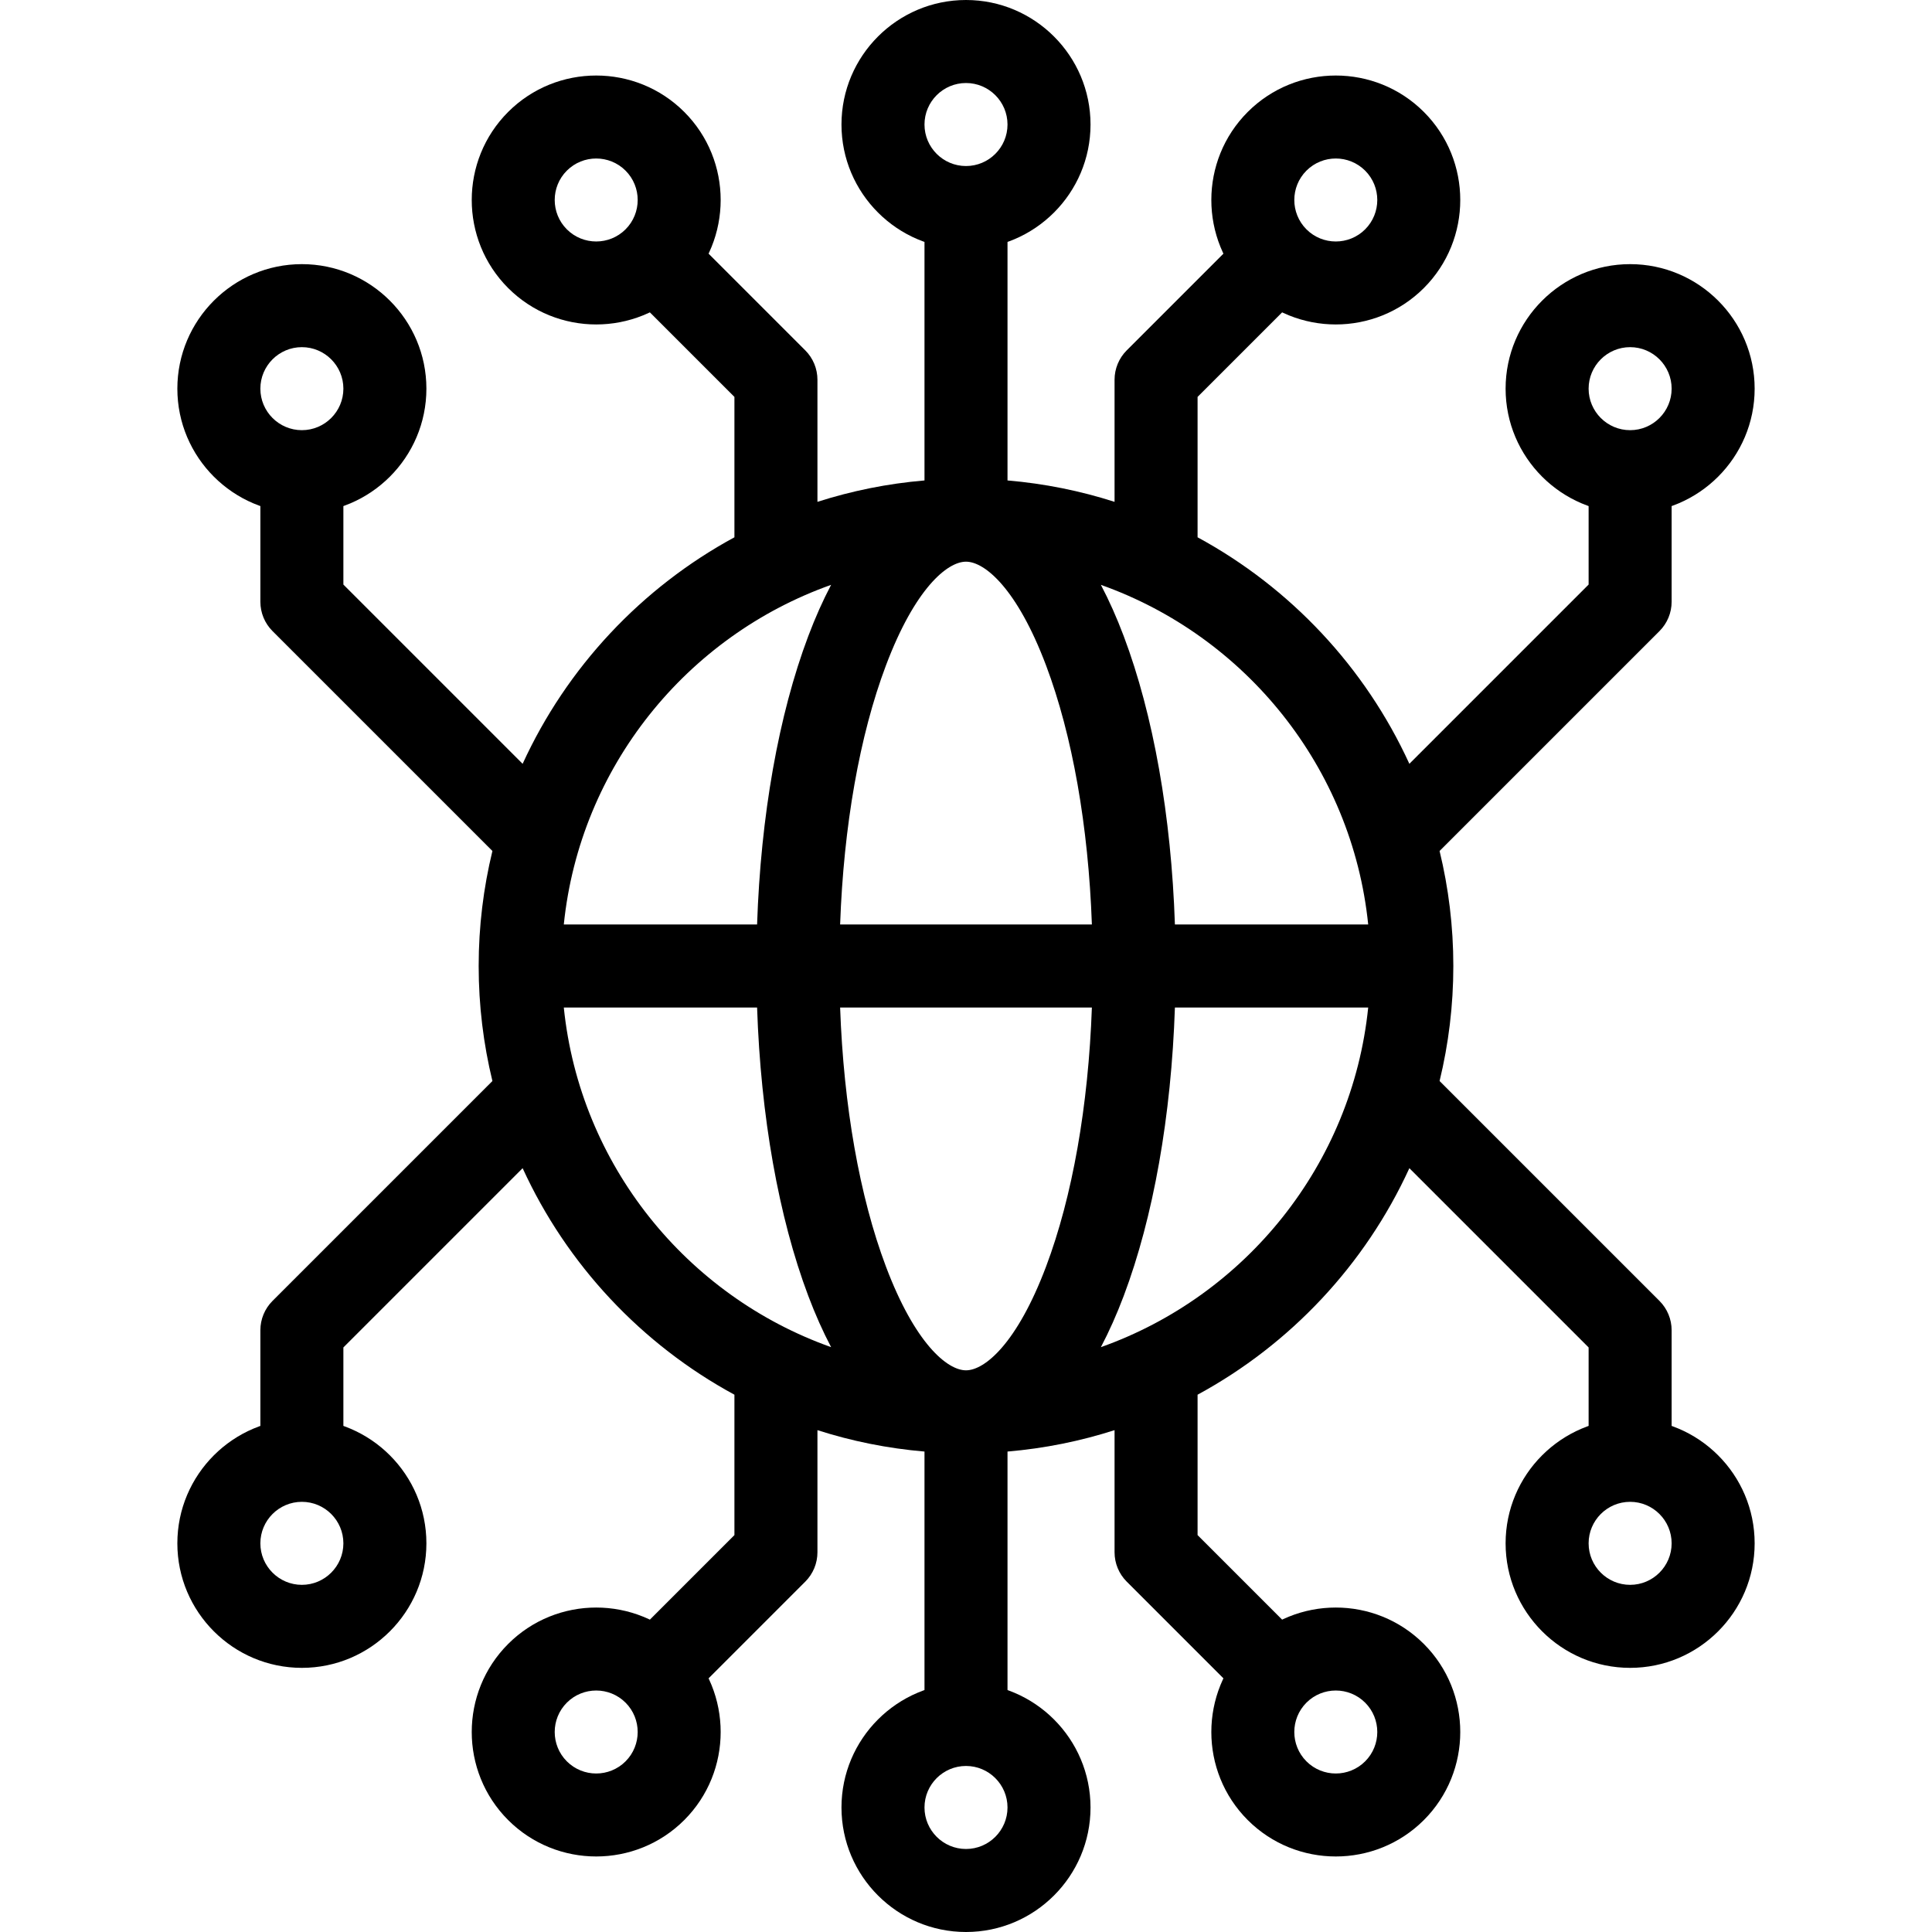
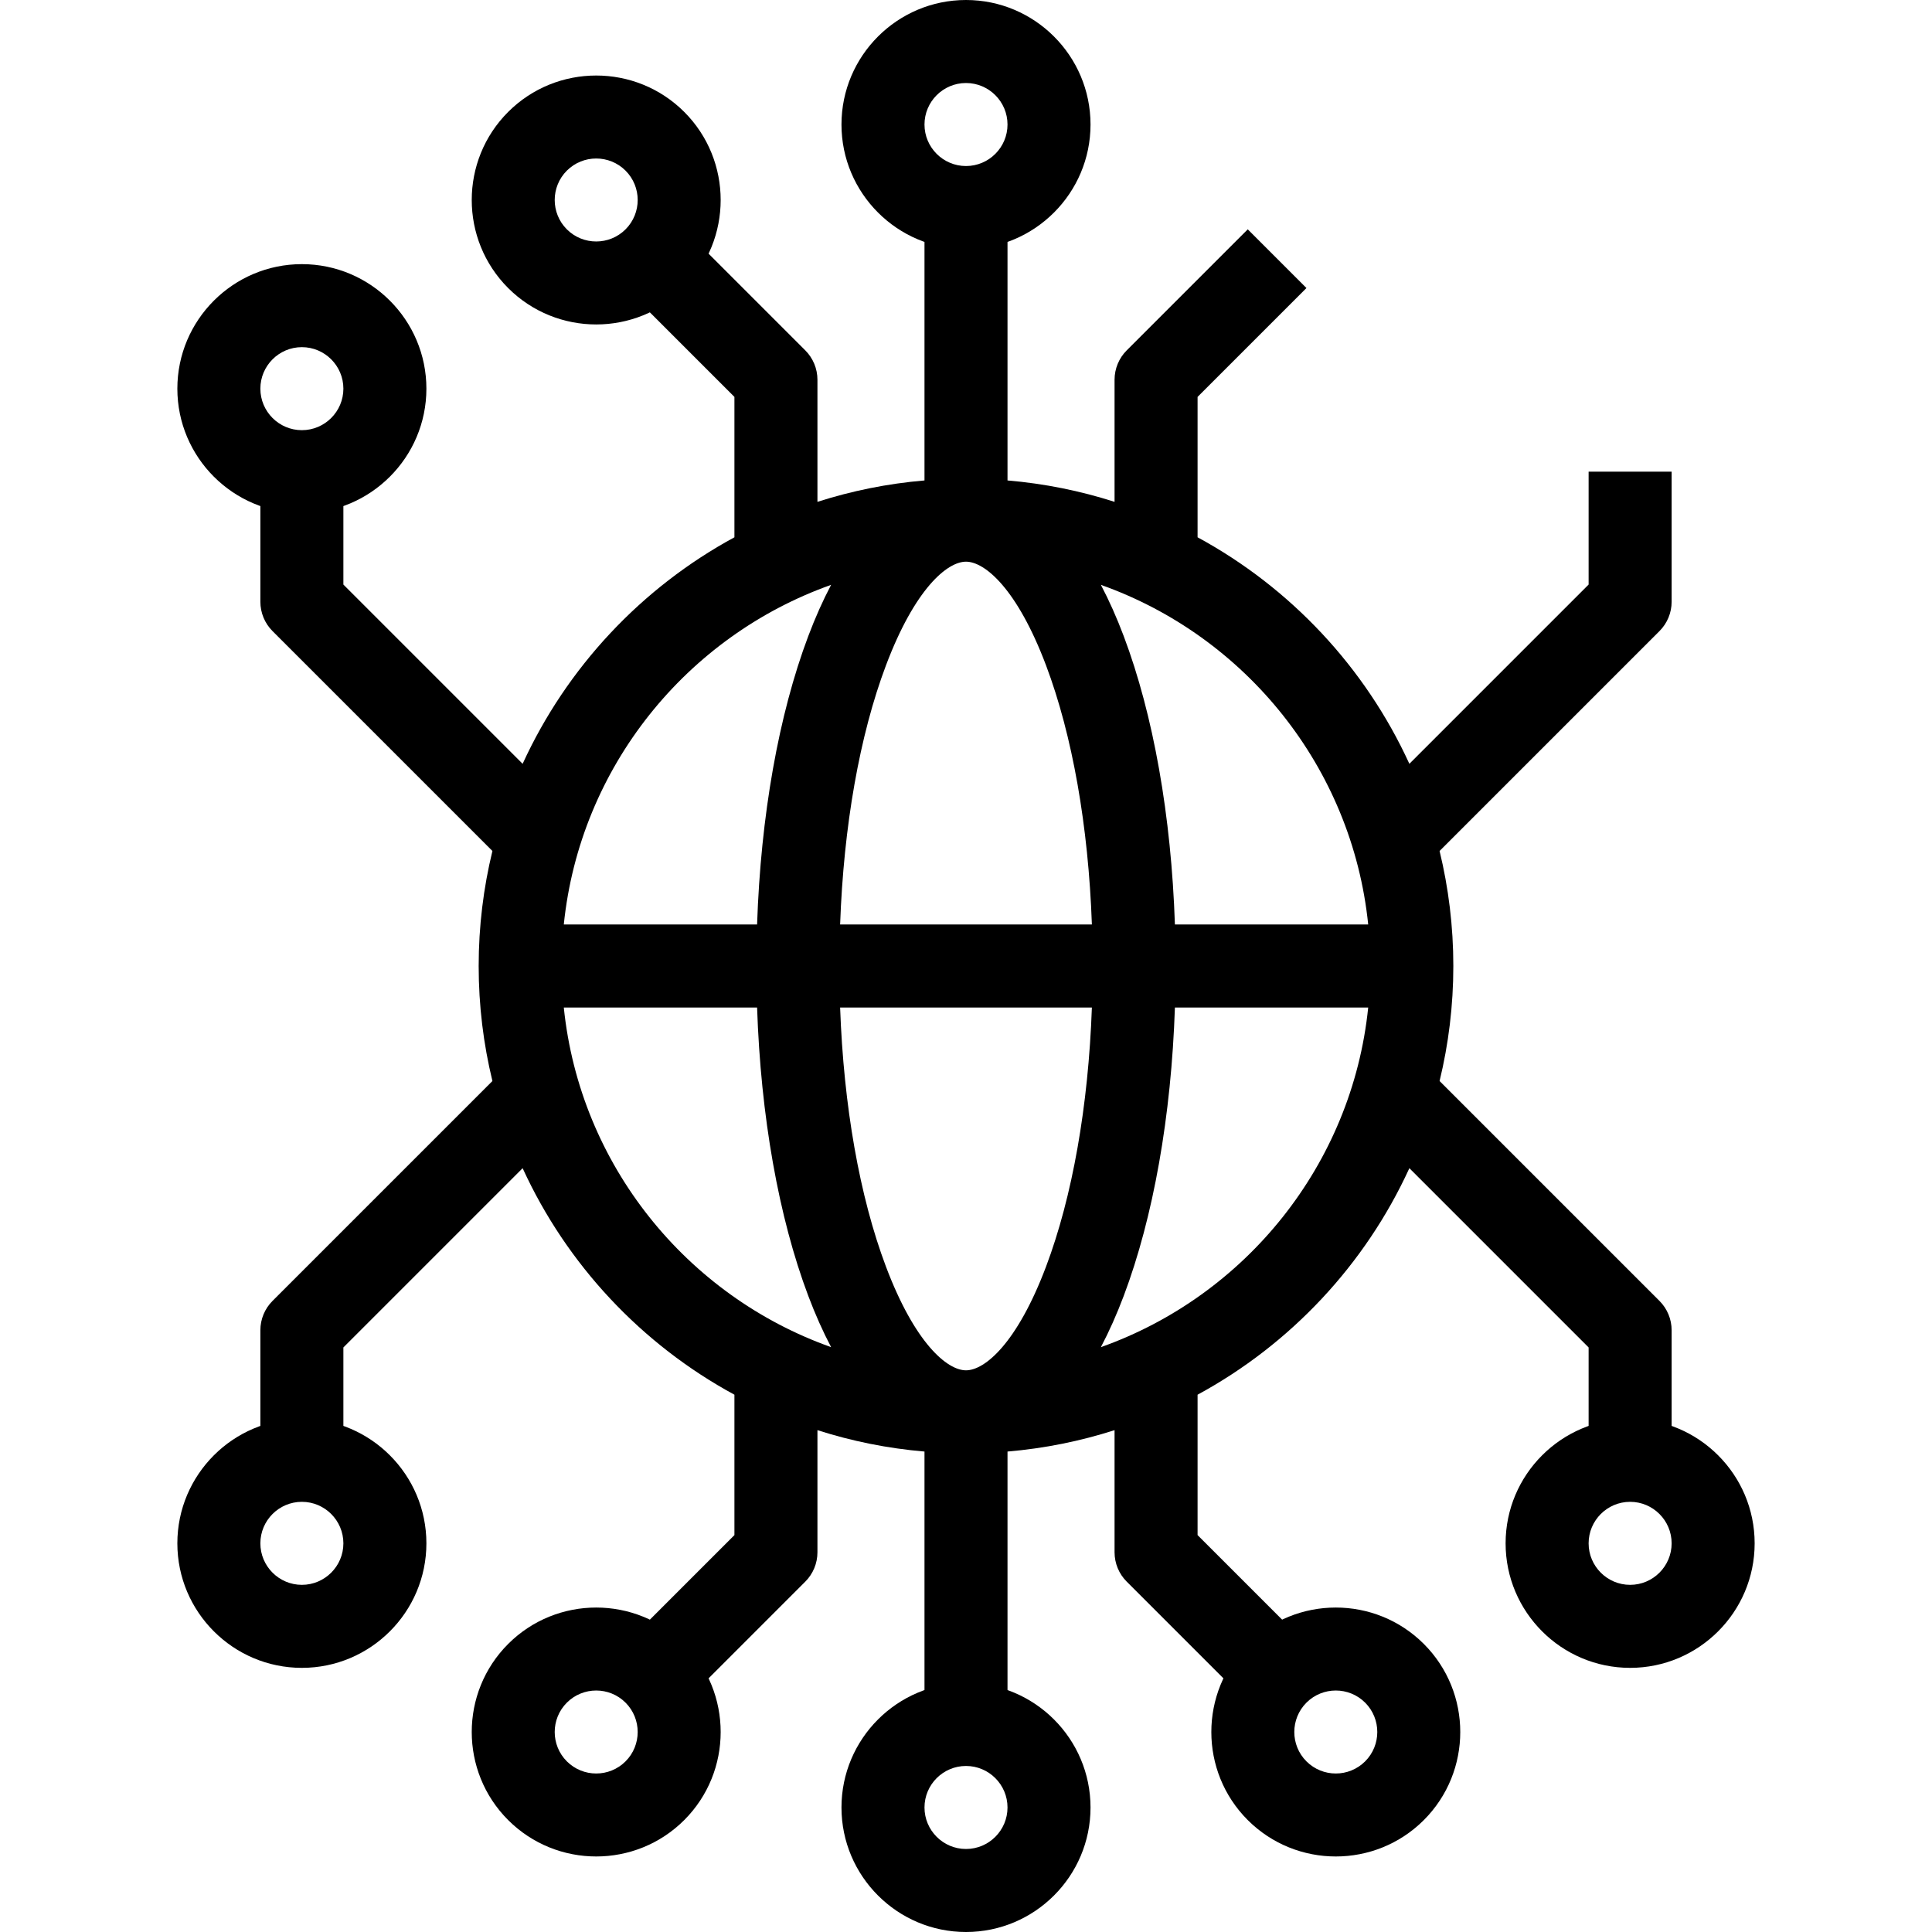
<svg xmlns="http://www.w3.org/2000/svg" width="512" height="512" viewBox="0 0 512 512" fill="none">
  <path d="M443 159.469V125H421V154.913L373.496 202.416C361.79 176.849 341.981 155.735 317.37 142.388V105.186L346.222 76.334L330.665 60.777L298.592 92.851C296.53 94.914 295.37 97.712 295.37 100.629V132.994C286.305 130.086 276.807 128.155 267 127.324V55H245V127.324C235.193 128.155 225.695 130.086 216.63 132.994V100.63C216.63 97.713 215.471 94.915 213.408 92.852L181.335 60.778L165.778 76.335L194.63 105.187V142.389C170.019 155.737 150.21 176.85 138.504 202.417L91 154.913V125H69V159.469C69 162.386 70.159 165.184 72.222 167.247L130.495 225.52C128.12 235.297 126.852 245.503 126.852 256C126.852 266.497 128.12 276.703 130.495 286.48L72.222 344.753C70.16 346.816 69 349.614 69 352.531V387H91V357.087L138.504 309.584C150.21 335.151 170.019 356.265 194.63 369.612V406.814L165.778 435.666L181.335 451.223L213.408 419.149C215.47 417.086 216.63 414.288 216.63 411.371V379.006C225.695 381.914 235.193 383.845 245 384.676V457H267V384.676C276.807 383.845 286.305 381.914 295.37 379.006V411.371C295.37 414.288 296.529 417.086 298.592 419.149L330.665 451.223L346.222 435.666L317.37 406.814V369.612C341.981 356.264 361.79 335.151 373.496 309.584L421 357.087V387H443V352.531C443 349.614 441.841 346.816 439.778 344.753L381.505 286.48C383.88 276.703 385.148 266.497 385.148 256C385.148 245.503 383.88 235.297 381.505 225.52L439.778 167.247C441.841 165.184 443 162.386 443 159.469ZM362.587 245H311.363C310.398 216.266 305.673 189.455 297.798 168.575C295.934 163.632 293.91 159.101 291.745 154.991C329.989 168.564 358.312 203.271 362.587 245ZM256 363.149C250.996 363.149 242.438 355.95 234.786 335.663C227.8 317.137 223.571 293.074 222.64 267H289.359C288.429 293.074 284.2 317.137 277.213 335.663C269.562 355.95 261.004 363.149 256 363.149ZM222.641 245C223.571 218.926 227.8 194.863 234.787 176.337C242.438 156.049 250.997 148.851 256.001 148.851C261.005 148.851 269.563 156.05 277.215 176.337C284.201 194.863 288.43 218.926 289.361 245H222.641ZM220.254 154.99C218.09 159.1 216.066 163.631 214.201 168.574C206.326 189.454 201.601 216.265 200.636 244.999H149.412C153.688 203.271 182.011 168.564 220.254 154.99ZM149.413 267H200.637C201.602 295.734 206.327 322.545 214.202 343.425C216.066 348.368 218.09 352.899 220.255 357.009C182.011 343.436 153.688 308.729 149.413 267ZM291.746 357.01C293.911 352.9 295.934 348.369 297.799 343.426C305.674 322.546 310.399 295.735 311.364 267.001H362.588C358.312 308.729 329.989 343.436 291.746 357.01Z" fill="#332975" style="fill:#332975;fill:color(display-p3 0.2 0.161 0.459);fill-opacity:1;" />
  <path d="M256 0C237.804 0 223 14.804 223 33C223 51.196 237.804 66 256 66C274.196 66 289 51.196 289 33C289 14.804 274.196 0 256 0ZM256 44C249.935 44 245 39.065 245 33C245 26.935 249.935 22 256 22C262.065 22 267 26.935 267 33C267 39.065 262.065 44 256 44Z" fill="#70EAF4" style="fill:#70EAF4;fill:color(display-p3 0.439 0.918 0.957);fill-opacity:1;" />
-   <path d="M330.665 29.666C317.799 42.532 317.799 63.468 330.665 76.334C337.099 82.767 345.549 85.984 354 85.984C362.45 85.984 370.901 82.767 377.335 76.334C390.201 63.468 390.201 42.532 377.335 29.666C364.469 16.8 343.533 16.798 330.665 29.666ZM361.778 60.778C357.489 65.067 350.51 65.067 346.221 60.778C341.933 56.489 341.933 49.51 346.221 45.222C350.51 40.933 357.489 40.932 361.778 45.222C366.067 49.512 366.067 56.489 361.778 60.778Z" fill="#70EAF4" style="fill:#70EAF4;fill:color(display-p3 0.439 0.918 0.957);fill-opacity:1;" />
-   <path d="M432 136C450.196 136 465 121.196 465 103C465 84.804 450.196 70 432 70C413.804 70 399 84.804 399 103C399 121.196 413.804 136 432 136ZM432 92C438.065 92 443 96.935 443 103C443 109.065 438.065 114 432 114C425.935 114 421 109.065 421 103C421 96.935 425.935 92 432 92Z" fill="#70EAF4" style="fill:#70EAF4;fill:color(display-p3 0.439 0.918 0.957);fill-opacity:1;" />
  <path d="M134.665 29.666C121.799 42.532 121.799 63.468 134.665 76.334C141.099 82.767 149.549 85.984 158 85.984C166.451 85.984 174.901 82.767 181.335 76.334C194.201 63.468 194.201 42.532 181.335 29.666C168.469 16.8 147.533 16.798 134.665 29.666ZM165.778 60.778C161.489 65.066 154.51 65.066 150.221 60.778C145.932 56.489 145.932 49.51 150.221 45.222C152.366 43.077 155.182 42.005 157.999 42.005C160.815 42.005 163.633 43.077 165.777 45.221C170.067 49.511 170.067 56.489 165.778 60.778Z" fill="#70EAF4" style="fill:#70EAF4;fill:color(display-p3 0.439 0.918 0.957);fill-opacity:1;" />
  <path d="M80 70C61.804 70 47 84.804 47 103C47 121.196 61.804 136 80 136C98.196 136 113 121.196 113 103C113 84.804 98.196 70 80 70ZM80 114C73.935 114 69 109.065 69 103C69 96.935 73.935 92 80 92C86.065 92 91 96.935 91 103C91 109.065 86.065 114 80 114Z" fill="#70EAF4" style="fill:#70EAF4;fill:color(display-p3 0.439 0.918 0.957);fill-opacity:1;" />
  <path d="M256 446C237.804 446 223 460.804 223 479C223 497.196 237.804 512 256 512C274.196 512 289 497.196 289 479C289 460.804 274.196 446 256 446ZM256 490C249.935 490 245 485.065 245 479C245 472.935 249.935 468 256 468C262.065 468 267 472.935 267 479C267 485.065 262.065 490 256 490Z" fill="#70EAF4" style="fill:#70EAF4;fill:color(display-p3 0.439 0.918 0.957);fill-opacity:1;" />
  <path d="M330.665 435.666C317.799 448.533 317.799 469.468 330.665 482.335C337.099 488.768 345.549 491.985 354 491.985C362.45 491.985 370.901 488.768 377.335 482.335C390.201 469.469 390.201 448.533 377.335 435.667C364.468 422.799 343.532 422.799 330.665 435.666ZM361.778 466.778C357.489 471.068 350.51 471.067 346.221 466.778C341.932 462.489 341.932 455.51 346.221 451.221C350.51 446.933 357.489 446.933 361.778 451.221C366.067 455.511 366.067 462.489 361.778 466.778Z" fill="#70EAF4" style="fill:#70EAF4;fill:color(display-p3 0.439 0.918 0.957);fill-opacity:1;" />
  <path d="M432 376C413.804 376 399 390.804 399 409C399 427.196 413.804 442 432 442C450.196 442 465 427.196 465 409C465 390.804 450.196 376 432 376ZM432 420C425.935 420 421 415.065 421 409C421 402.935 425.935 398 432 398C438.065 398 443 402.935 443 409C443 415.065 438.065 420 432 420Z" fill="#70EAF4" style="fill:#70EAF4;fill:color(display-p3 0.439 0.918 0.957);fill-opacity:1;" />
  <path d="M181.335 435.666C168.469 422.801 147.533 422.798 134.665 435.666C121.799 448.532 121.799 469.468 134.665 482.334C141.099 488.767 149.549 491.984 158 491.984C166.45 491.984 174.901 488.767 181.335 482.334C194.201 469.468 194.201 448.532 181.335 435.666ZM165.778 466.778C161.49 471.068 154.511 471.067 150.221 466.778C145.932 462.489 145.932 455.51 150.221 451.222C152.366 449.077 155.182 448.005 157.999 448.005C160.816 448.005 163.633 449.077 165.777 451.221C170.066 455.511 170.066 462.49 165.778 466.778Z" fill="#70EAF4" style="fill:#70EAF4;fill:color(display-p3 0.439 0.918 0.957);fill-opacity:1;" />
  <path d="M80 376C61.804 376 47 390.804 47 409C47 427.196 61.804 442 80 442C98.196 442 113 427.196 113 409C113 390.804 98.196 376 80 376ZM80 420C73.935 420 69 415.065 69 409C69 402.935 73.935 398 80 398C86.065 398 91 402.935 91 409C91 415.065 86.065 420 80 420Z" fill="#70EAF4" style="fill:#70EAF4;fill:color(display-p3 0.439 0.918 0.957);fill-opacity:1;" />
</svg>